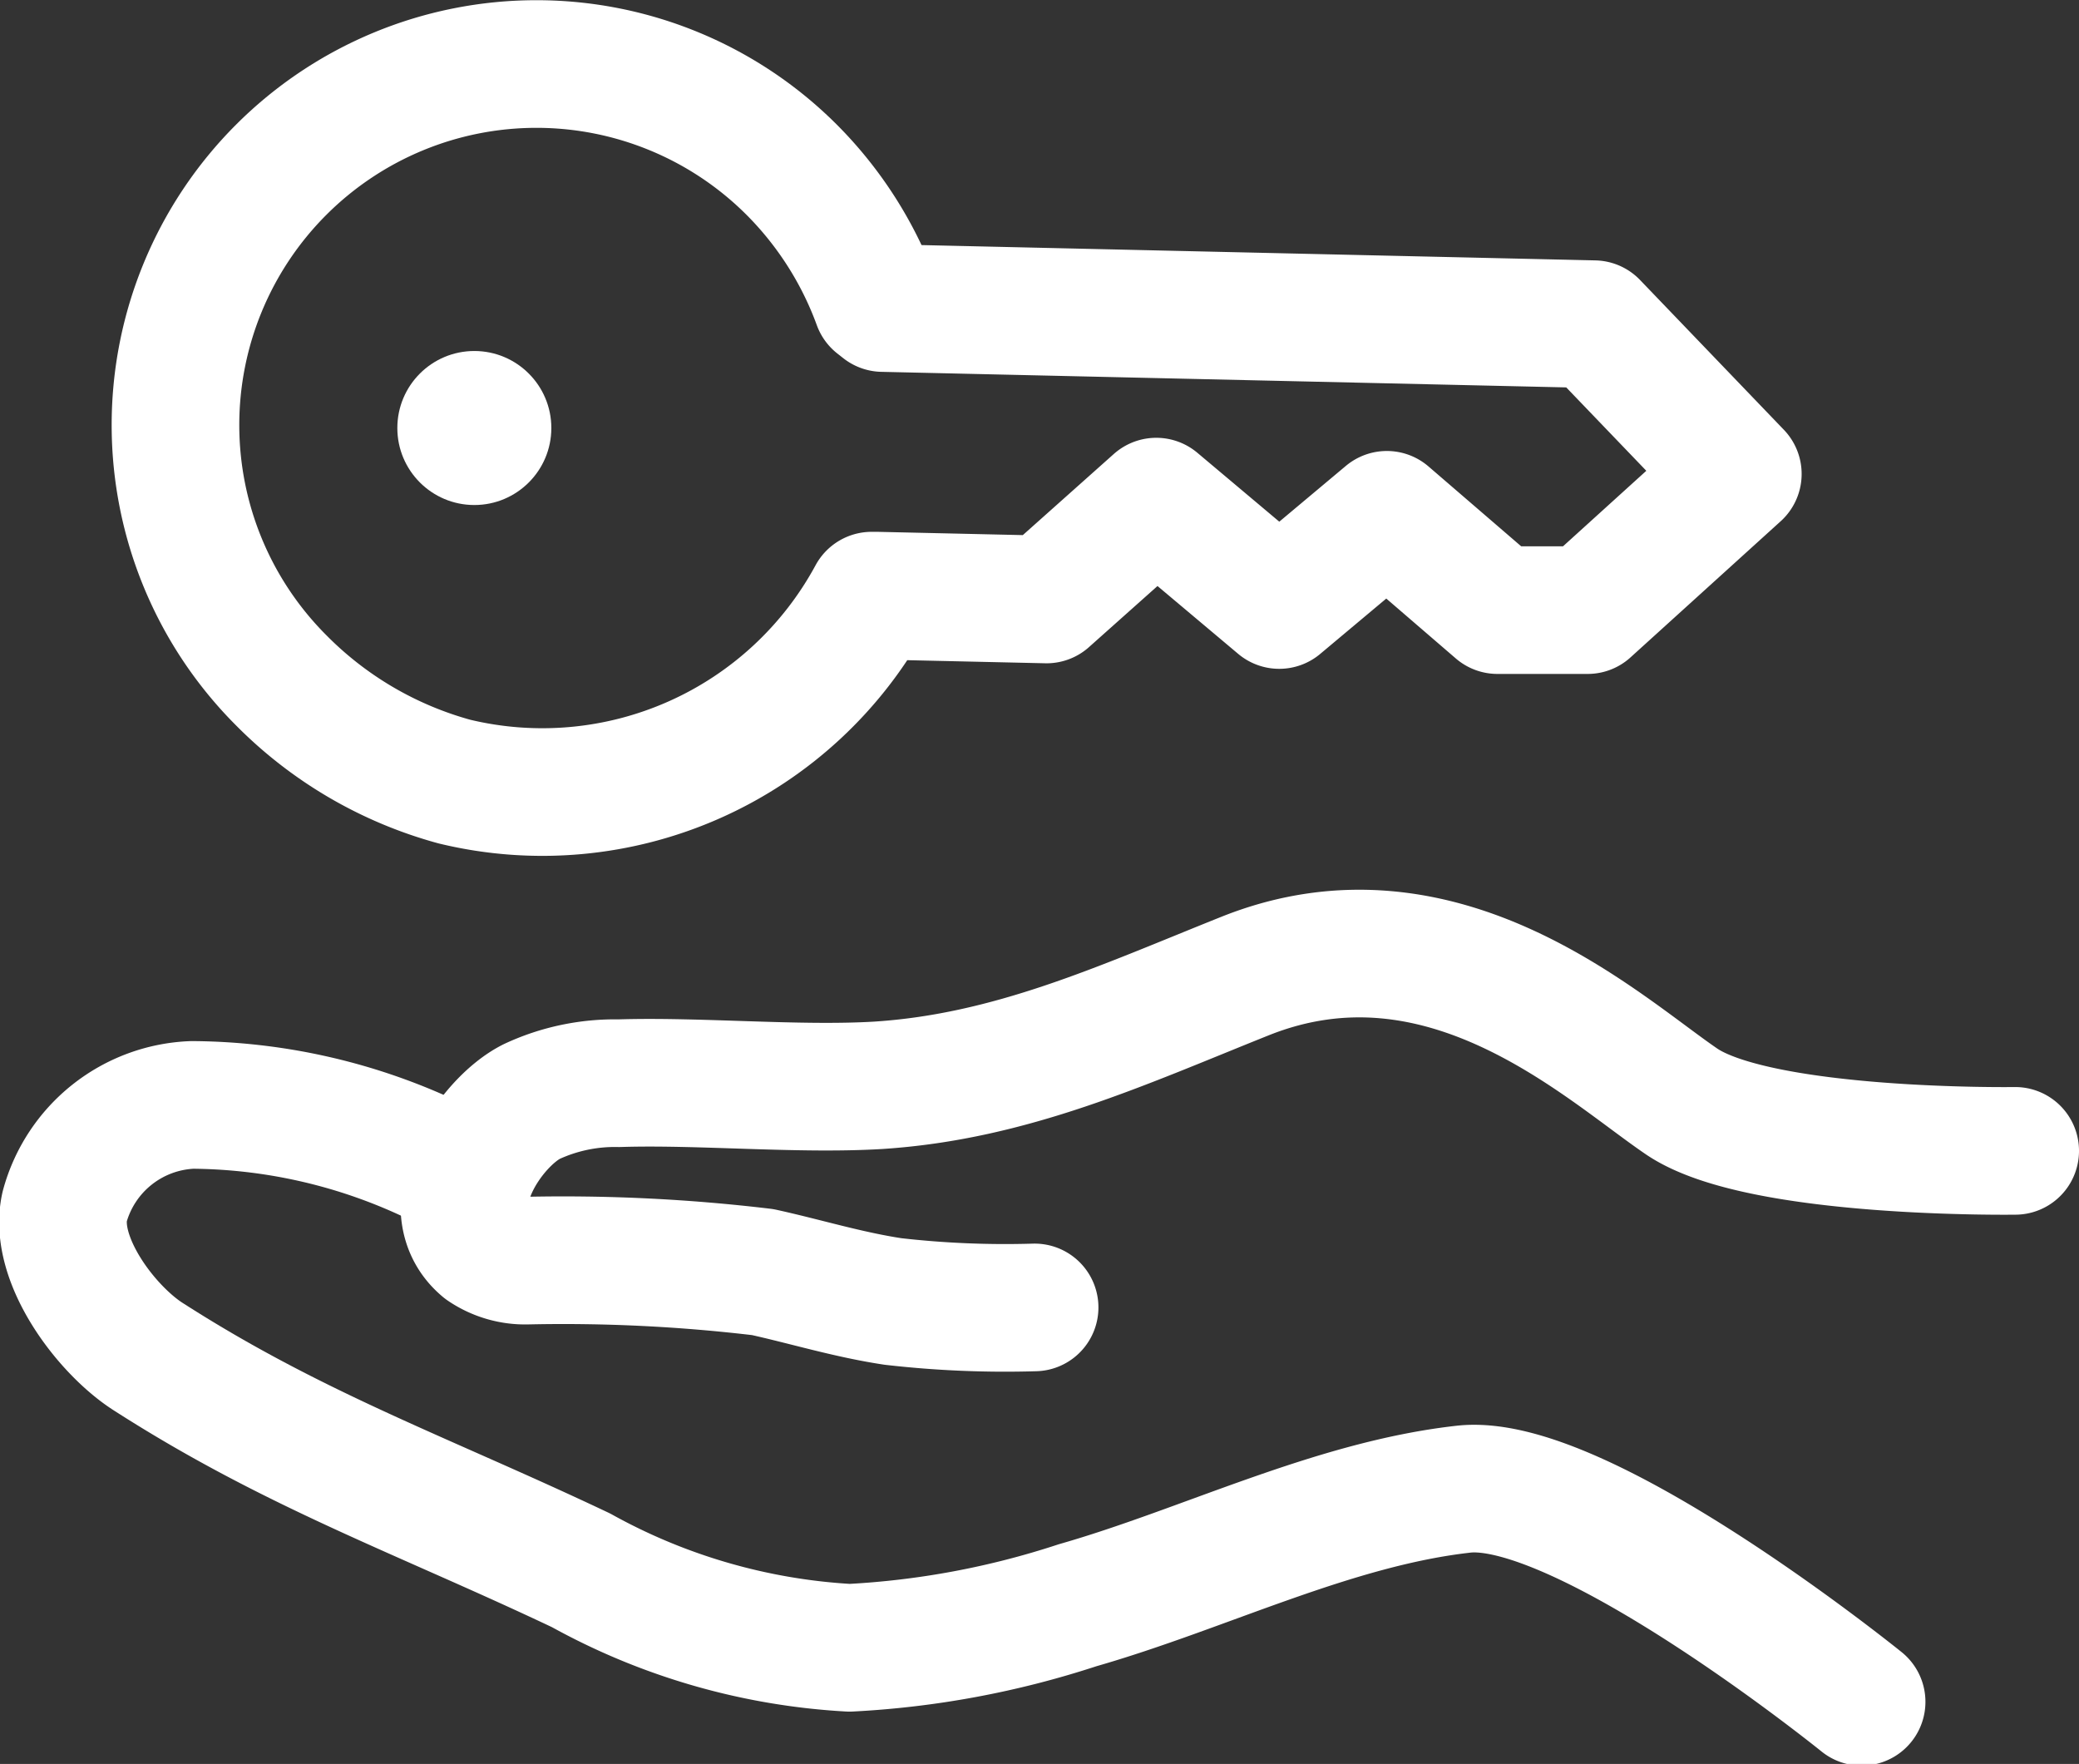
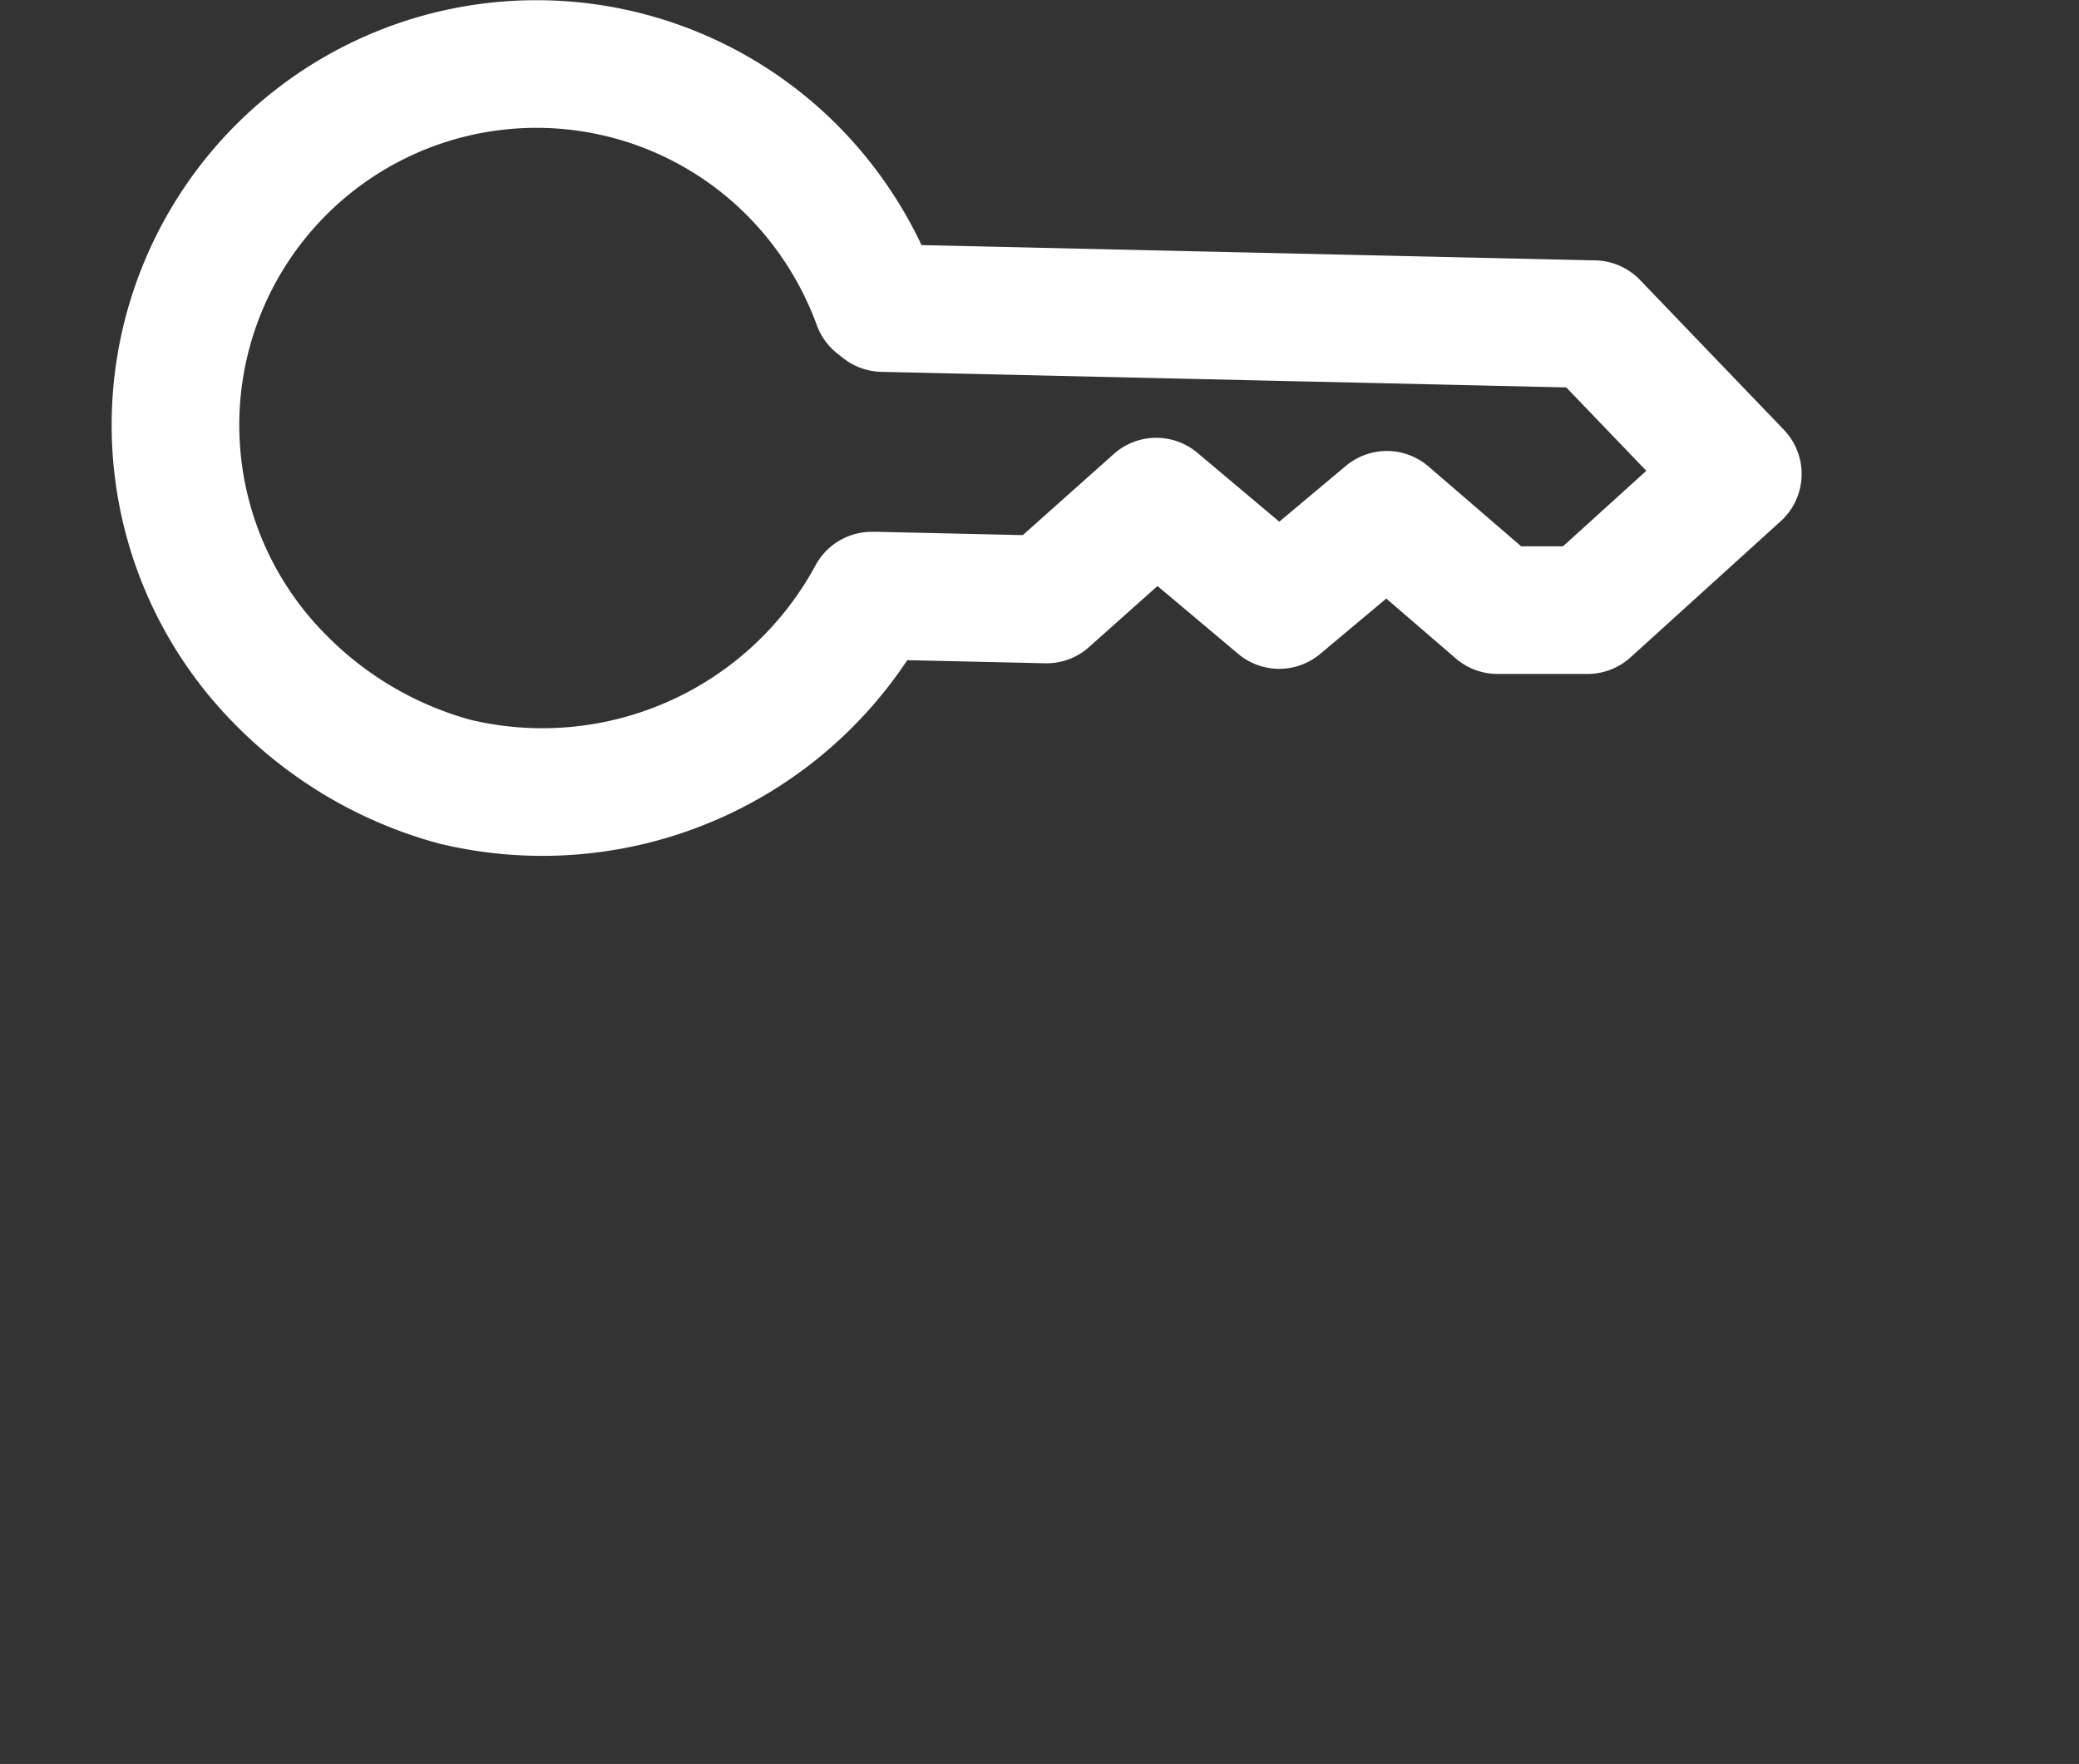
<svg xmlns="http://www.w3.org/2000/svg" viewBox="0 0 48.87 41.46">
  <rect x="0" y="0" width="48.87" height="41.46" fill="#333333" stroke="none" />
  <defs>
    <style>.cls-1{fill:none;stroke:#fff;stroke-linecap:round;stroke-linejoin:round;stroke-width:3px;}.cls-2{fill:#fff;}</style>
  </defs>
  <g id="Calque_2" data-name="Calque 2">
    <g id="Calque_1-2" data-name="Calque 1">
-       <path class="cls-1" d="M43.76,40s-6.54-5.29-9.34-5c-3.08.34-6.12,1.88-9.09,2.73a20.52,20.52,0,0,1-5.36,1,14.68,14.68,0,0,1-6.31-1.82c-3.69-1.75-6.72-2.81-10.14-5-1-.62-2.28-2.3-2-3.55a3.24,3.24,0,0,1,3-2.39,13.37,13.37,0,0,1,5.51,1.23" />
-       <path class="cls-1" d="M47.37,27.05s-6,.09-7.84-1.16-5.6-4.81-10.26-2.95c-2.9,1.16-5.5,2.37-8.64,2.57-1.88.11-4.19-.11-6.08-.05a4.63,4.63,0,0,0-2.05.43c-1,.5-2.28,2.48-1.13,3.44a1.73,1.73,0,0,0,1,.3,39.45,39.45,0,0,1,5.56.27c1,.22,2,.53,3.06.69a23.13,23.13,0,0,0,3.33.14" />
      <path class="cls-1" d="M20.6,14l4,.09,2.58-2.3,2.89,2.43,2.53-2.12,2.6,2.24,2.12,0,3.53-3.2L37.47,7.62,20.75,7.24l-.14-.11a8.63,8.63,0,0,0-2-3.14,8.48,8.48,0,0,0-12,12,9.1,9.1,0,0,0,4.07,2.38A8.8,8.8,0,0,0,20.49,14Z" />
-       <circle class="cls-2" cx="11.15" cy="10.06" r="1.81" />
    </g>
  </g>
</svg>